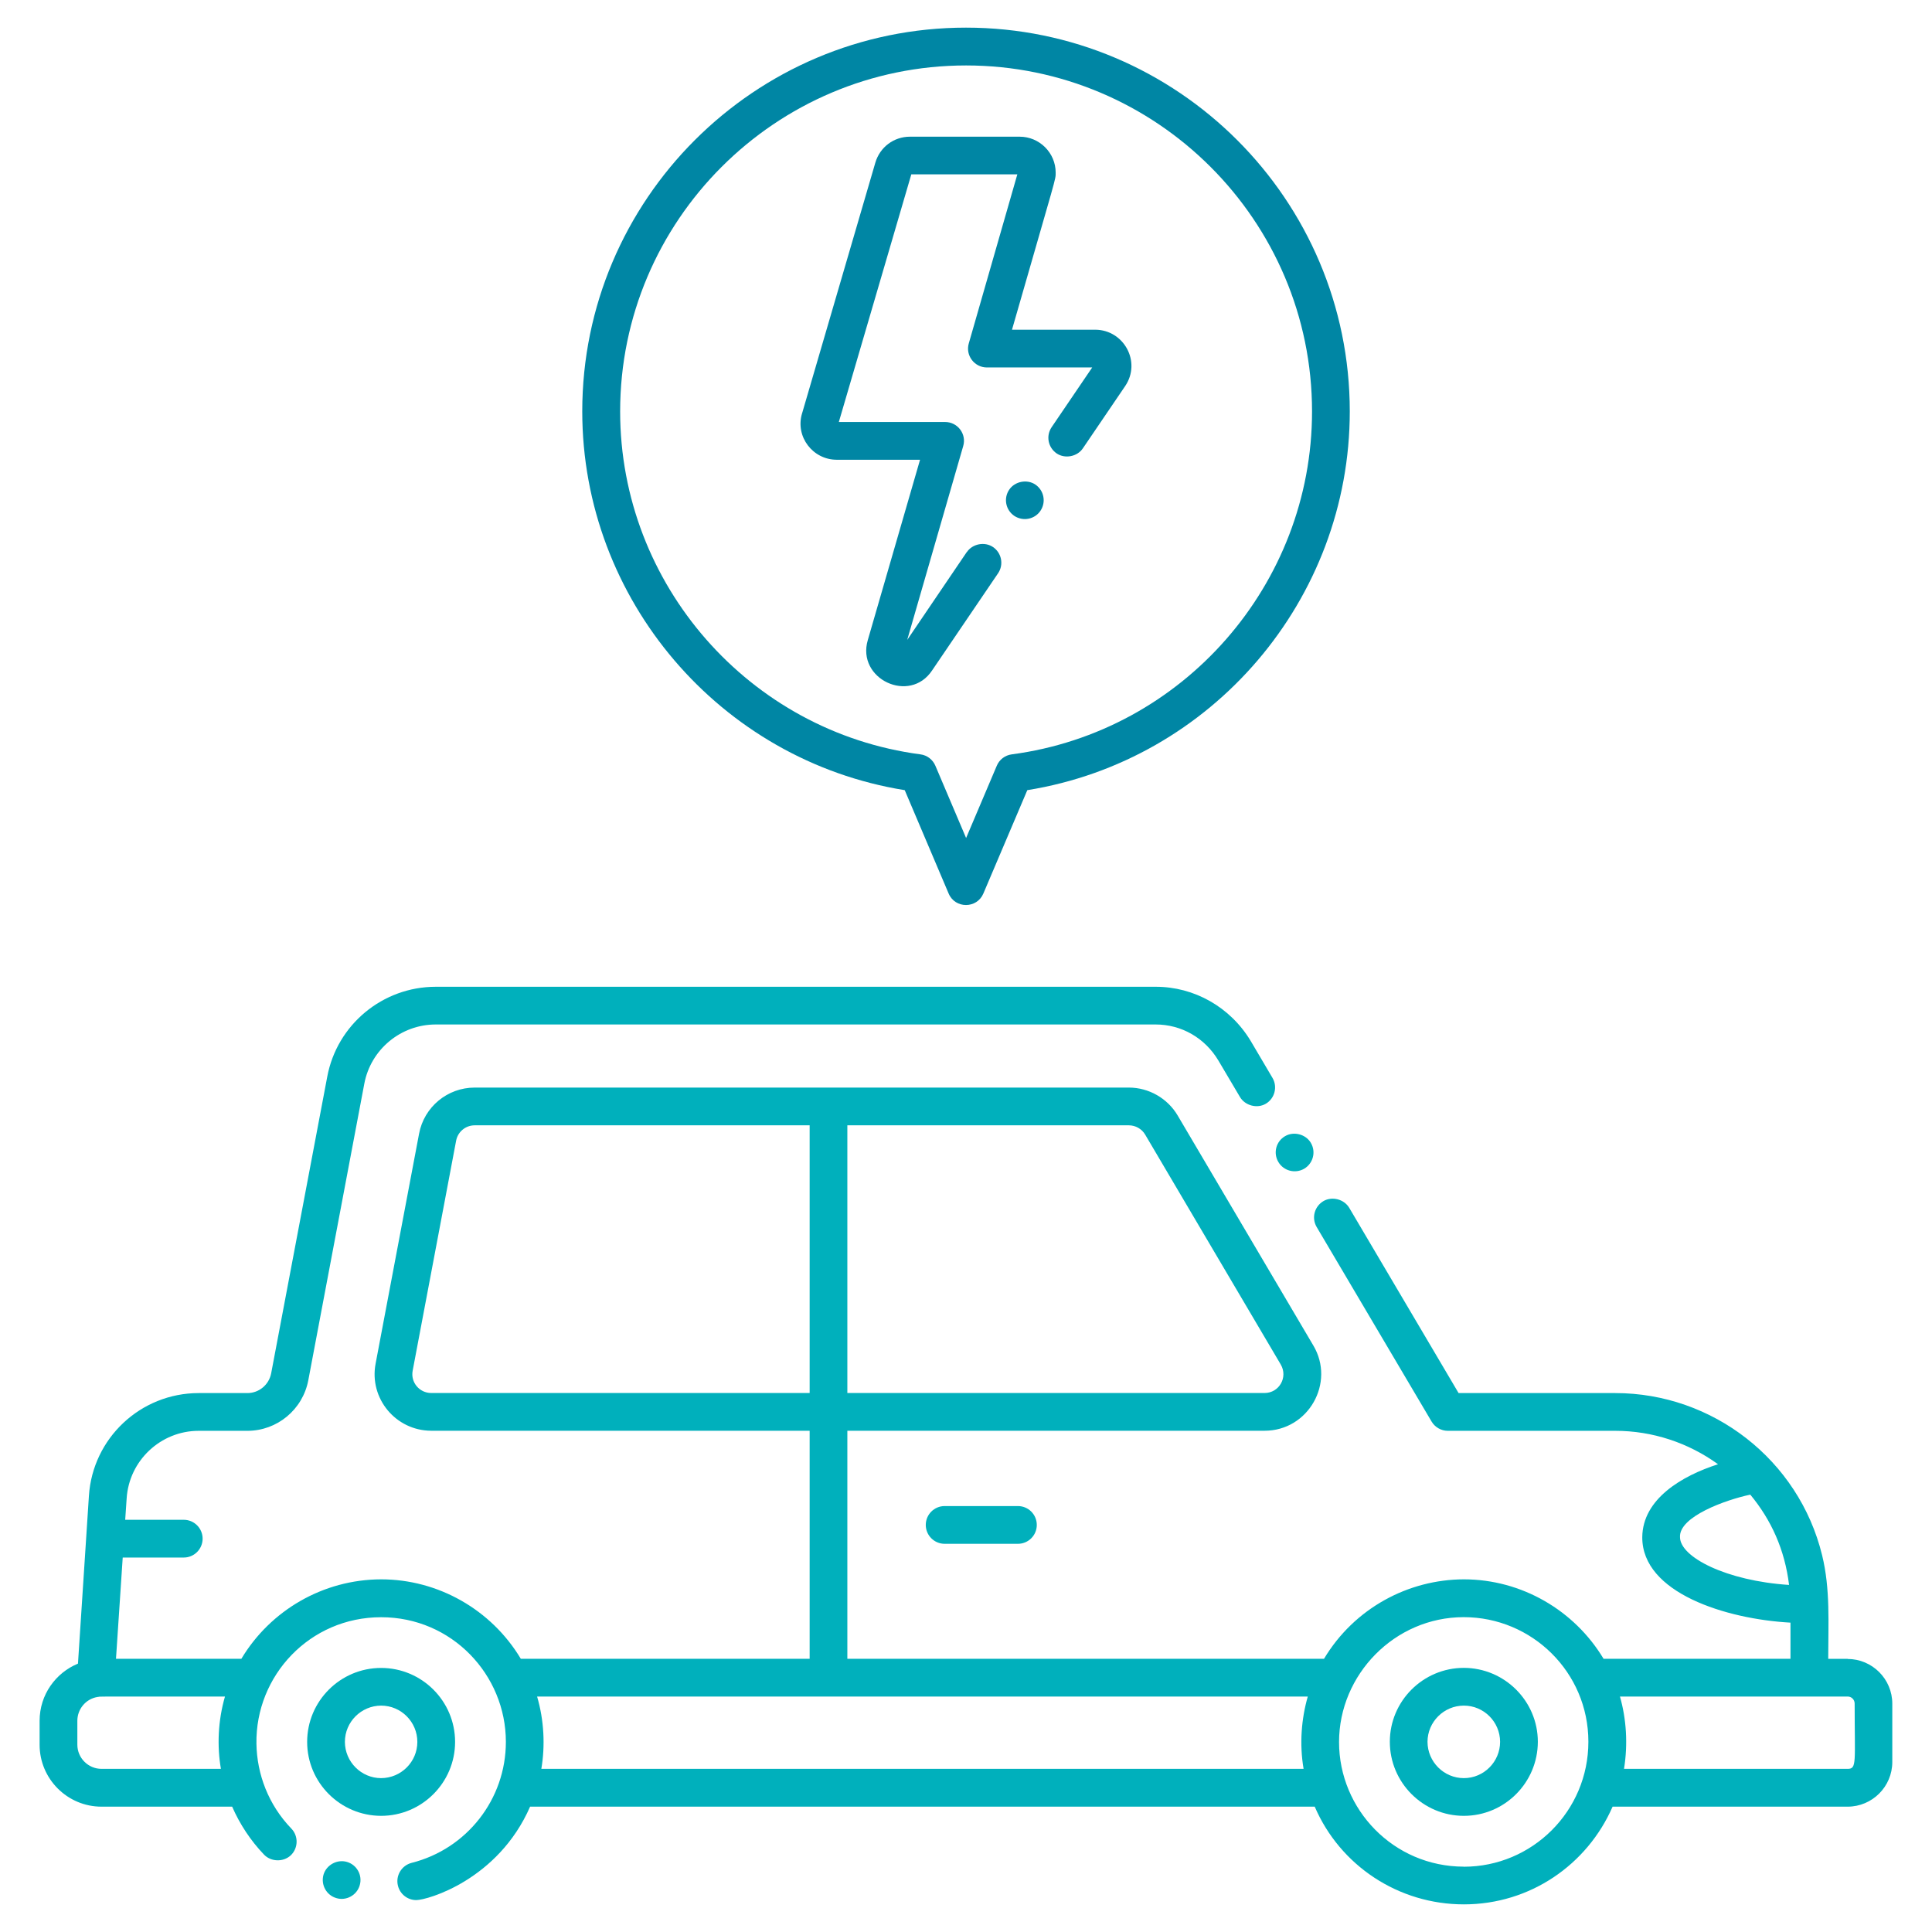
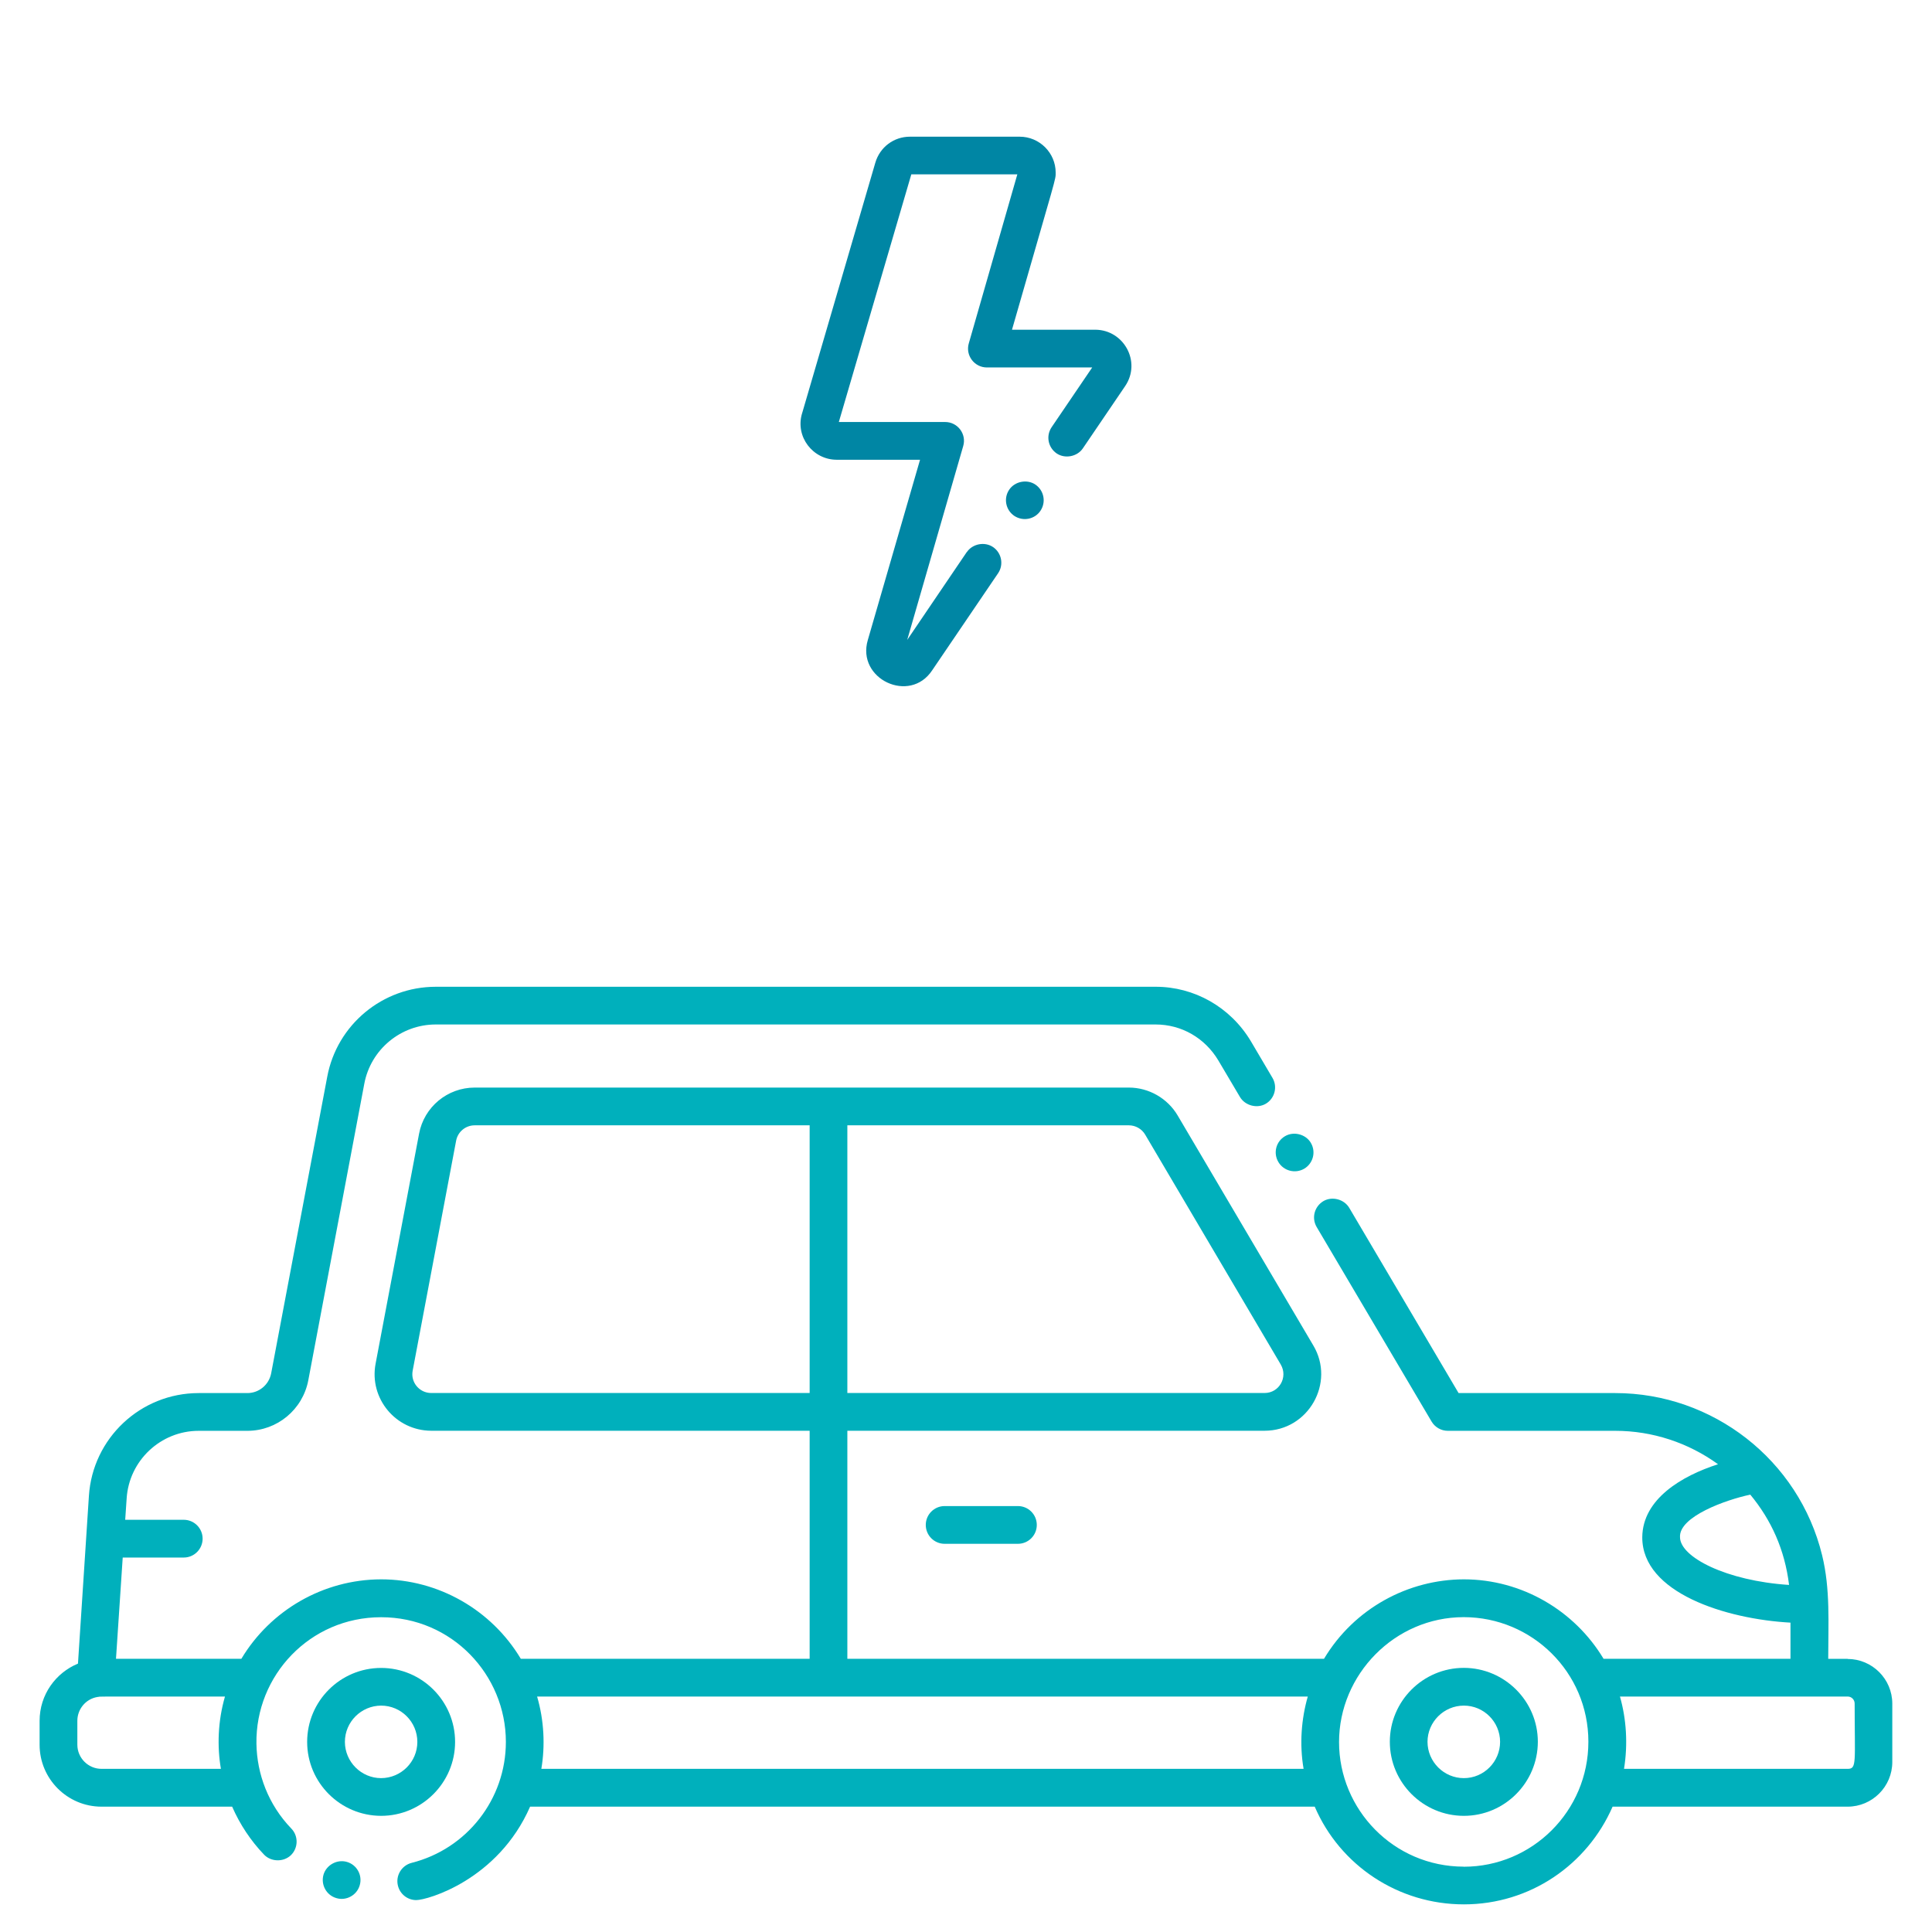
<svg xmlns="http://www.w3.org/2000/svg" width="56" height="56" viewBox="0 0 56 56" fill="none">
  <path d="M24.249 13.326H26.668L25.154 18.552C24.82 19.681 26.371 20.414 27.02 19.429L28.93 16.616C29.099 16.367 29.033 16.026 28.784 15.857C28.543 15.693 28.191 15.761 28.027 15.999H28.024L26.296 18.548L27.919 12.93C28.022 12.58 27.758 12.232 27.395 12.232H24.314L26.415 5.053H29.488L28.081 9.953C27.979 10.301 28.243 10.651 28.606 10.651H31.658L30.483 12.381C30.31 12.637 30.38 12.972 30.628 13.143C30.87 13.306 31.225 13.236 31.387 12.996L32.616 11.187C33.086 10.485 32.575 9.564 31.752 9.557H29.333C30.643 4.996 30.599 5.222 30.599 5.003C30.599 4.43 30.129 3.962 29.556 3.962H26.375C25.907 3.962 25.505 4.266 25.373 4.712L23.249 11.981C23.249 11.981 23.247 11.981 23.247 11.985C23.046 12.663 23.564 13.324 24.249 13.326Z" fill="#0086A4" />
  <path d="M30.012 14.046C29.77 13.882 29.415 13.952 29.253 14.193C29.083 14.442 29.148 14.781 29.398 14.952C29.658 15.124 29.995 15.048 30.157 14.807C30.327 14.556 30.262 14.217 30.012 14.046Z" fill="#0086A4" />
-   <path d="M26.224 22.903L27.497 25.9C27.685 26.344 28.315 26.342 28.503 25.9L29.777 22.903C35.127 22.044 39.124 17.38 39.124 11.924C39.124 5.79 34.134 0.801 28 0.801C21.867 0.801 16.877 5.79 16.877 11.924C16.877 17.378 20.873 22.044 26.224 22.903ZM28 1.897C33.53 1.897 38.03 6.396 38.03 11.926C38.03 16.94 34.287 21.212 29.324 21.866C29.131 21.892 28.967 22.017 28.893 22.194L28.003 24.29L27.112 22.194C27.036 22.017 26.872 21.89 26.681 21.866C21.718 21.212 17.975 16.94 17.975 11.926C17.975 6.396 22.475 1.897 28.005 1.897H28Z" fill="#0086A4" />
  <path d="M27.381 43.654C27.079 43.654 26.834 43.899 26.834 44.201C26.834 44.503 27.079 44.748 27.381 44.748H29.505C29.807 44.748 30.052 44.503 30.052 44.201C30.052 43.899 29.807 43.654 29.505 43.654H27.381Z" fill="#00B0BC" />
  <path d="M10.054 53.968C9.767 53.885 9.457 54.06 9.376 54.342C9.295 54.633 9.463 54.937 9.752 55.018C10.03 55.103 10.345 54.939 10.428 54.642C10.511 54.353 10.343 54.051 10.054 53.968Z" fill="#00B0BC" />
  <path d="M53.557 48.083H52.992C52.992 47.044 53.056 46.064 52.815 45.08C52.139 42.308 49.634 40.379 46.821 40.379H42.278L39.108 35.009C38.959 34.759 38.609 34.667 38.358 34.816C38.106 34.967 38.006 35.295 38.165 35.567L41.495 41.204C41.593 41.37 41.773 41.473 41.965 41.473H46.821C47.895 41.473 48.937 41.818 49.798 42.442C48.746 42.779 47.613 43.45 47.602 44.555C47.593 46.174 50.037 46.931 51.898 47.033V48.081H46.48C45.642 46.683 44.111 45.778 42.429 45.778C40.821 45.782 39.257 46.613 38.377 48.081H24.561V41.471H36.654C37.925 41.471 38.71 40.079 38.067 38.999L34.134 32.331C33.841 31.835 33.298 31.524 32.721 31.524H13.759C12.97 31.524 12.292 32.086 12.147 32.861L10.887 39.526C10.695 40.534 11.471 41.468 12.499 41.471H23.468V48.081H15.096C14.241 46.653 12.696 45.778 11.047 45.778C9.363 45.782 7.836 46.679 6.996 48.081H3.362L3.557 45.146H5.327C5.628 45.146 5.873 44.901 5.873 44.599C5.873 44.297 5.628 44.052 5.327 44.052H3.629L3.671 43.433C3.741 42.335 4.657 41.473 5.76 41.473H7.171C8.033 41.473 8.774 40.858 8.936 40.009L10.559 31.415C10.745 30.419 11.618 29.695 12.631 29.695H33.497C34.248 29.695 34.926 30.087 35.315 30.739L35.941 31.797C36.089 32.047 36.439 32.141 36.691 31.992C36.949 31.839 37.037 31.502 36.883 31.242L36.256 30.179C35.658 29.181 34.606 28.602 33.502 28.602H12.631C11.091 28.602 9.767 29.7 9.485 31.211L7.86 39.806C7.796 40.138 7.508 40.379 7.171 40.379H5.76C4.075 40.379 2.684 41.687 2.577 43.361L2.26 48.221C1.619 48.484 1.148 49.118 1.148 49.879V50.573C1.148 51.562 1.953 52.367 2.942 52.367H6.729C6.952 52.878 7.267 53.355 7.656 53.76C7.86 53.97 8.218 53.977 8.431 53.775C8.647 53.565 8.654 53.218 8.444 53.001C7.781 52.314 7.446 51.424 7.433 50.542C7.402 48.569 8.98 46.876 11.045 46.876H11.049C13.097 46.876 14.663 48.545 14.663 50.49C14.663 52.152 13.53 53.594 11.931 53.996C11.64 54.071 11.46 54.368 11.535 54.661C11.596 54.904 11.815 55.075 12.064 55.075C12.392 55.075 14.438 54.488 15.365 52.367H38.108C38.843 54.075 40.532 55.199 42.431 55.199C44.352 55.199 46.008 54.049 46.742 52.367H53.554C54.267 52.367 54.849 51.787 54.849 51.072V49.381C54.849 48.667 54.267 48.086 53.554 48.086L53.557 48.083ZM48.696 44.555C48.661 43.96 50.024 43.472 50.733 43.323C51.343 44.058 51.734 44.925 51.857 45.94C50.037 45.822 48.696 45.133 48.696 44.555ZM24.561 32.618H32.721C32.913 32.618 33.095 32.721 33.193 32.887L37.124 39.552C37.338 39.92 37.078 40.377 36.654 40.377H24.561V32.618ZM6.403 51.271H2.942C2.557 51.271 2.242 50.956 2.242 50.571V49.877C2.242 49.549 2.476 49.247 2.824 49.188C3.047 49.171 2.17 49.175 6.521 49.175C6.315 49.884 6.291 50.619 6.403 51.271ZM12.499 40.377C12.156 40.377 11.898 40.066 11.961 39.732L13.221 33.064C13.269 32.806 13.495 32.618 13.759 32.618H23.468V40.377H12.499ZM37.785 51.271H15.691C15.805 50.603 15.77 49.86 15.568 49.175H37.907C37.721 49.818 37.662 50.551 37.785 51.271ZM42.431 54.106V54.117L42.427 54.106C40.392 54.103 38.813 52.447 38.813 50.494C38.813 48.541 40.423 46.874 42.427 46.874C44.406 46.874 46.04 48.473 46.04 50.485C46.04 52.498 44.411 54.108 42.429 54.108L42.431 54.106ZM53.557 51.271H47.073C47.189 50.553 47.141 49.825 46.955 49.175H53.557C53.668 49.175 53.758 49.267 53.758 49.378C53.758 51.083 53.826 51.271 53.557 51.271Z" fill="#00B0BC" />
-   <path d="M13.191 50.49C13.191 49.306 12.228 48.346 11.047 48.346C9.866 48.346 8.903 49.306 8.903 50.49C8.903 51.673 9.866 52.631 11.047 52.633C12.228 52.633 13.191 51.671 13.191 50.49ZM11.047 51.54C10.47 51.54 9.999 51.067 9.997 50.49C9.997 49.91 10.47 49.44 11.047 49.438C11.625 49.438 12.097 49.91 12.097 50.49C12.097 51.069 11.625 51.538 11.047 51.54Z" fill="#00B0BC" />
+   <path d="M13.191 50.49C13.191 49.306 12.228 48.346 11.047 48.346C9.866 48.346 8.903 49.306 8.903 50.49C8.903 51.673 9.866 52.631 11.047 52.633C12.228 52.633 13.191 51.671 13.191 50.49M11.047 51.54C10.47 51.54 9.999 51.067 9.997 50.49C9.997 49.91 10.47 49.44 11.047 49.438C11.625 49.438 12.097 49.91 12.097 50.49C12.097 51.069 11.625 51.538 11.047 51.54Z" fill="#00B0BC" />
  <path d="M42.431 48.344C41.248 48.344 40.285 49.306 40.285 50.487C40.285 51.669 41.248 52.633 42.431 52.633C43.614 52.633 44.573 51.669 44.575 50.487C44.575 49.306 43.61 48.346 42.431 48.344ZM42.431 51.54C41.851 51.54 41.379 51.067 41.377 50.487C41.379 49.91 41.851 49.438 42.431 49.438C43.011 49.438 43.479 49.91 43.481 50.487C43.481 51.067 43.009 51.54 42.431 51.54Z" fill="#00B0BC" />
  <path d="M37.247 32.933C36.982 33.088 36.901 33.425 37.054 33.681C37.203 33.937 37.538 34.029 37.803 33.876C38.05 33.731 38.157 33.401 37.995 33.125C37.849 32.876 37.499 32.784 37.247 32.933Z" fill="#00B0BC" />
</svg>